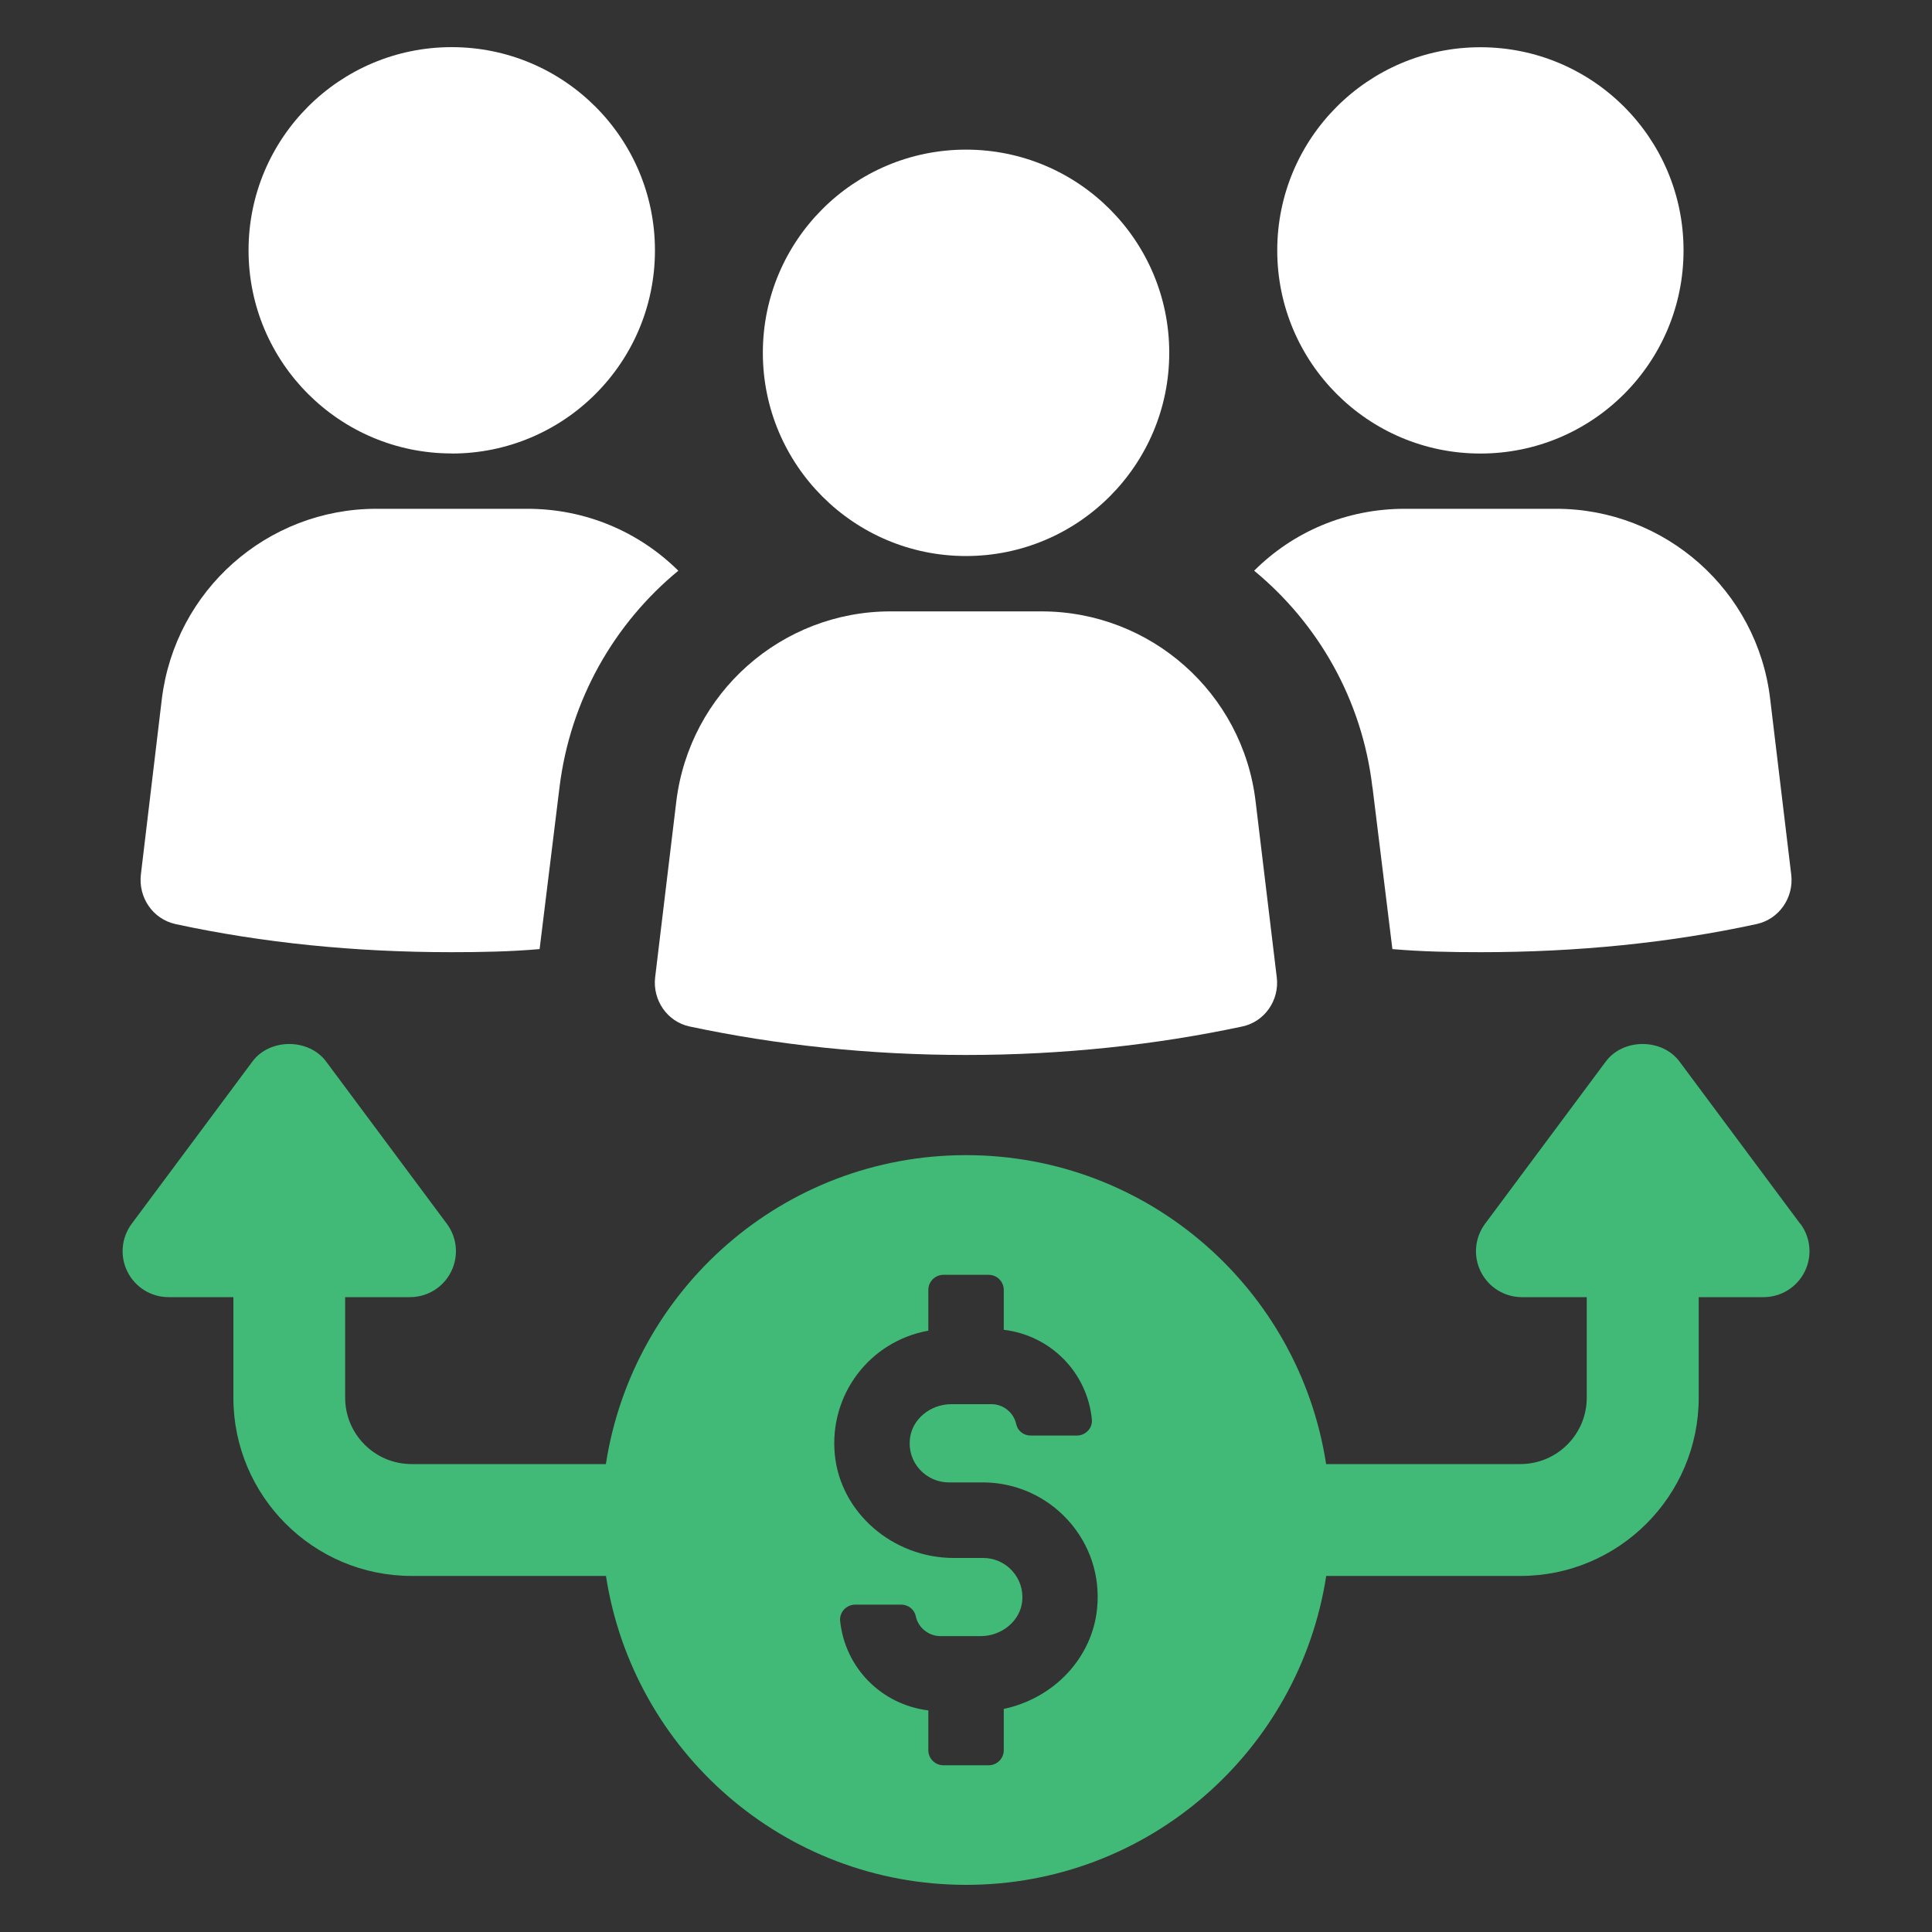
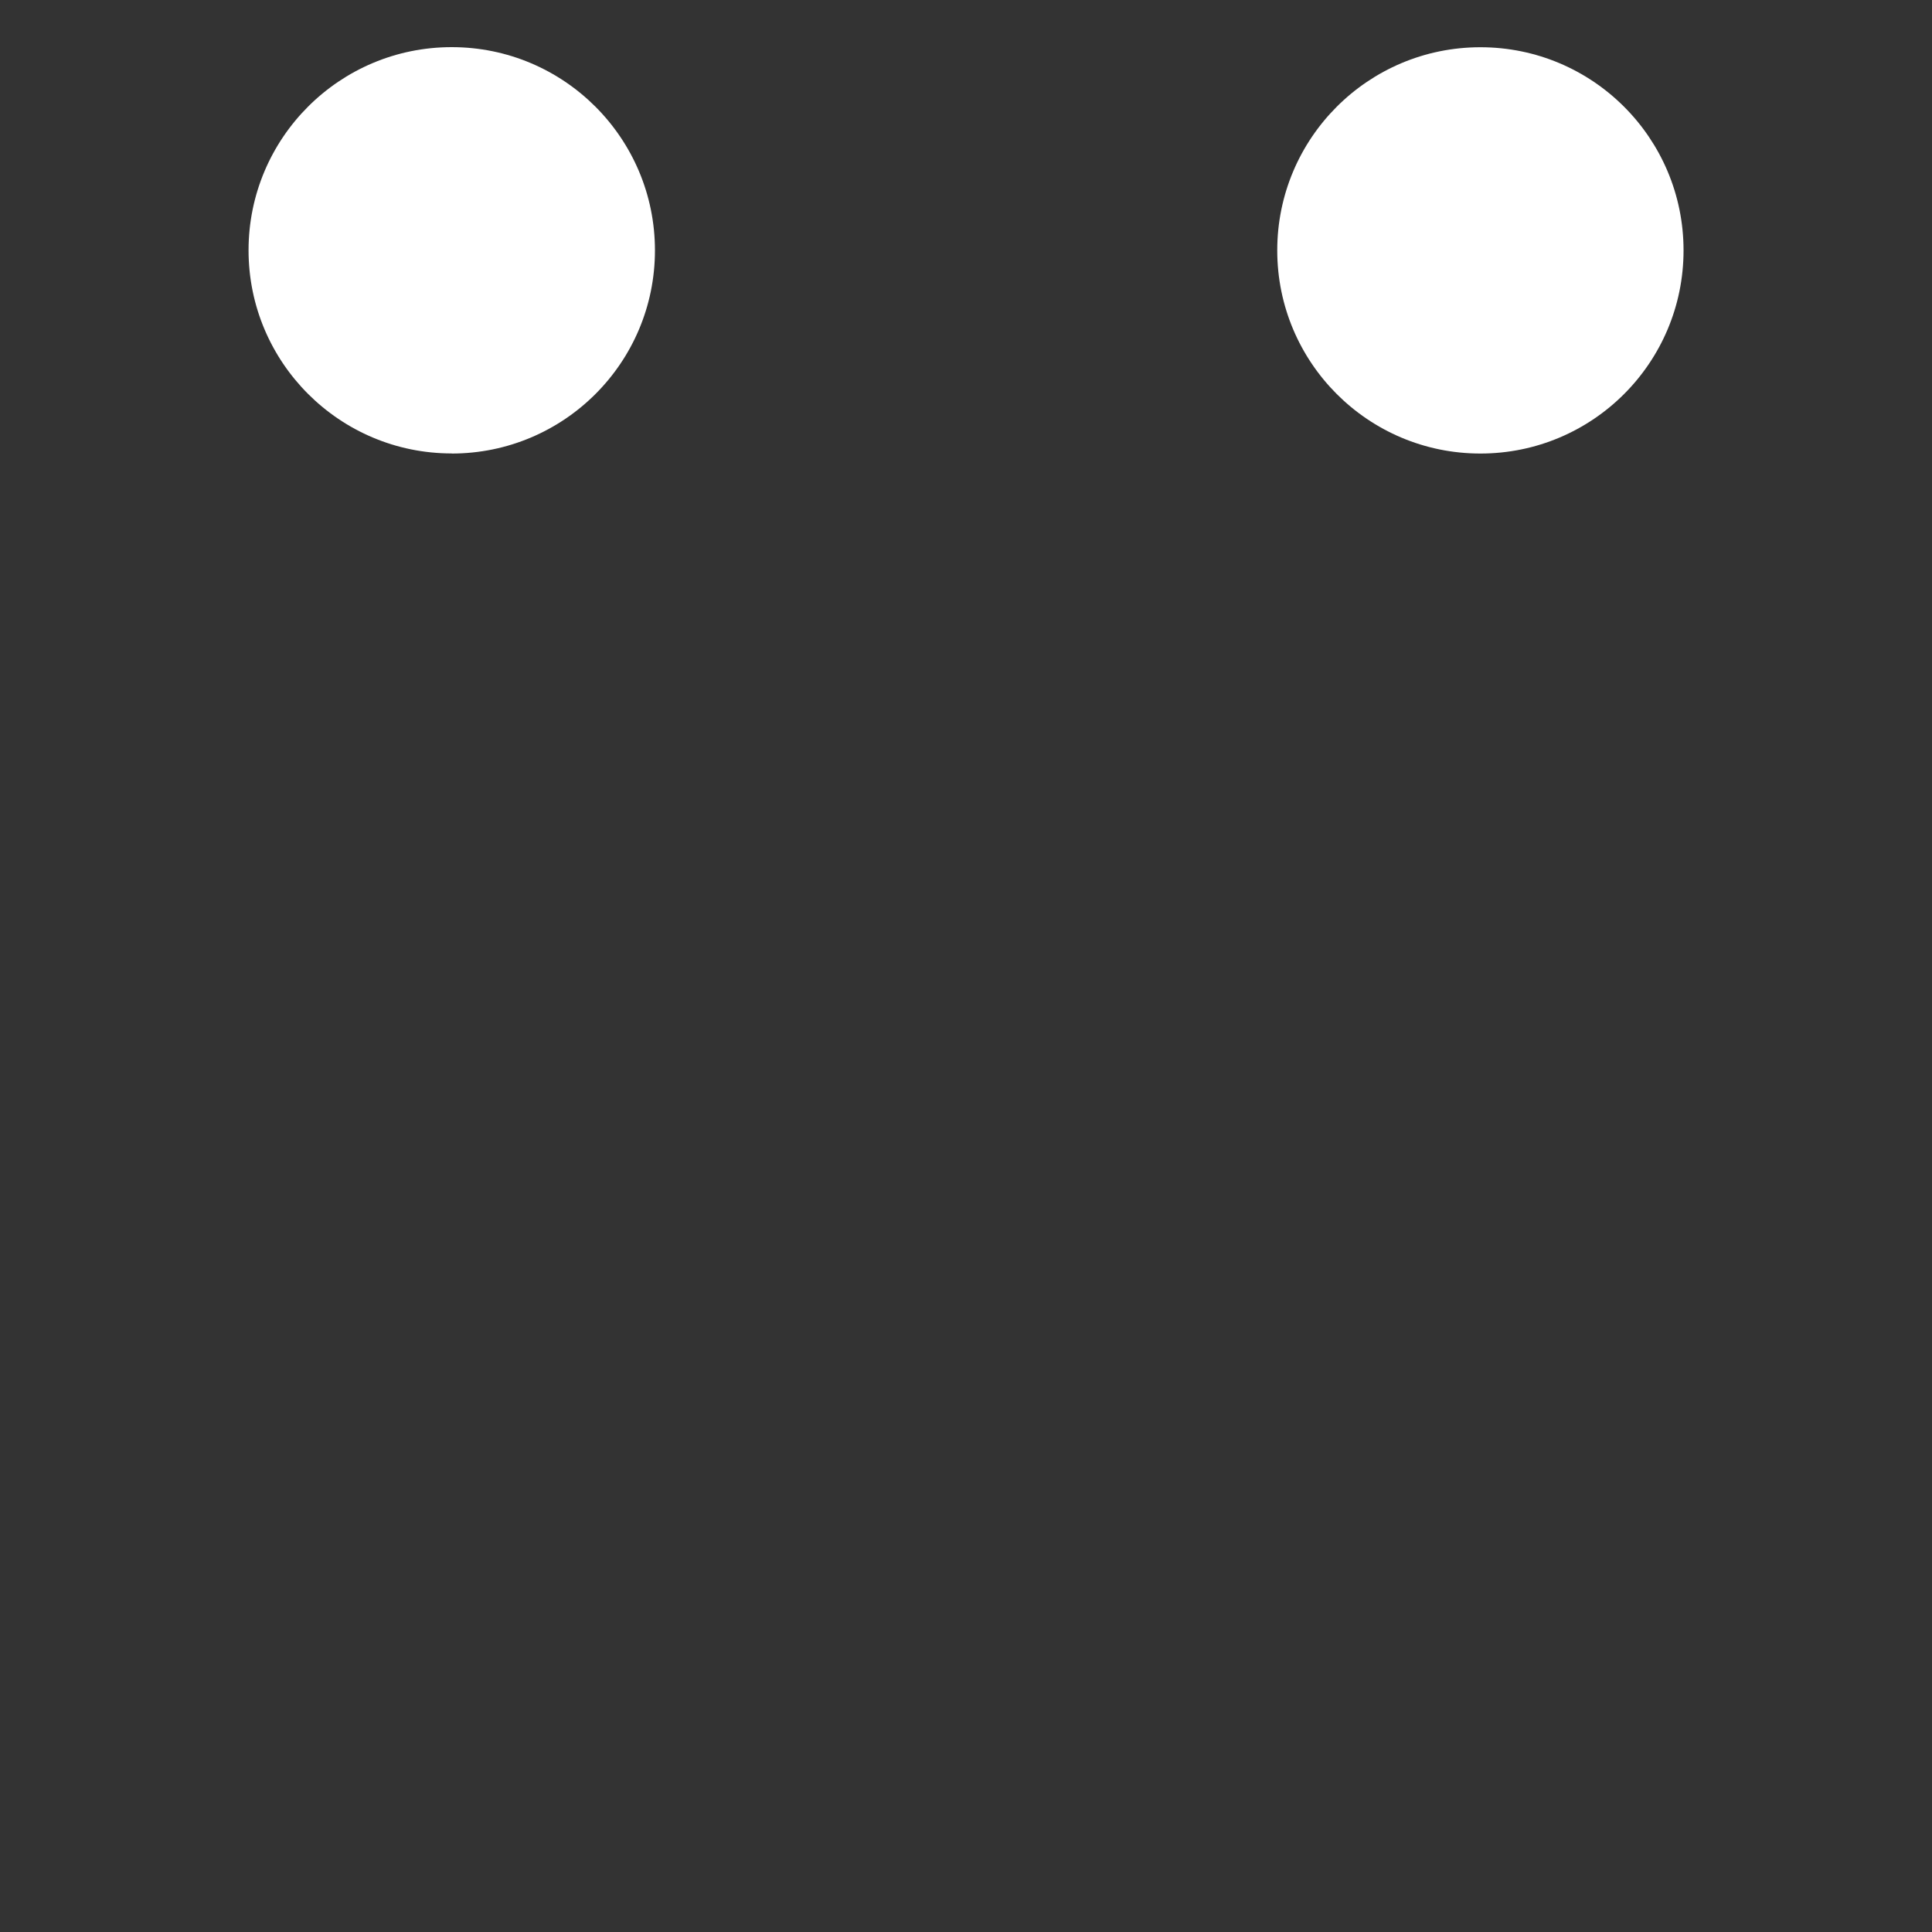
<svg xmlns="http://www.w3.org/2000/svg" id="Layer_4" data-name="Layer 4" viewBox="0 0 200 200">
  <rect x="0" y="0" width="200" height="200" fill="#333333" stroke="none" />
  <defs>
    <style> .cls-1 { fill: #fff; } .cls-2 { fill: #41ba77; } </style>
  </defs>
  <path class="cls-1" d="M46.76,46.95c11.62,0,21.04-9.41,21.04-21.03S58.38,4.88,46.76,4.88s-21.03,9.42-21.03,21.03,9.42,21.03,21.03,21.03Z" />
-   <path class="cls-1" d="M18.12,95.65c9.06,1.96,18.65,2.92,28.62,2.92,3.07,0,6.14-.06,9.12-.32l2.06-16.75c1.11-9.06,5.67-16.96,12.3-22.42-4.08-4.03-9.59-6.41-15.63-6.41h-15.63c-11.29,0-20.83,8.42-22.21,19.71l-2.17,18.18c-.26,2.33,1.22,4.56,3.55,5.09Z" />
  <path class="cls-1" d="M153.25,46.95c11.62,0,21.03-9.41,21.03-21.03s-9.41-21.03-21.03-21.03-21.03,9.42-21.03,21.03,9.41,21.03,21.03,21.03Z" />
-   <path class="cls-1" d="M142.08,81.5l2.06,16.75c2.97.26,6.04.32,9.12.32,9.96,0,19.56-.95,28.62-2.92,2.33-.53,3.82-2.76,3.55-5.09l-2.18-18.18c-1.32-11.29-10.92-19.71-22.15-19.71h-15.69c-6.04,0-11.55,2.38-15.58,6.41,6.62,5.46,11.18,13.35,12.24,22.42Z" />
-   <path class="cls-1" d="M67.82,101.17c-.28,2.35,1.24,4.59,3.56,5.09,9.03,1.92,18.63,2.95,28.62,2.95s19.6-1.03,28.61-2.95c2.32-.5,3.85-2.73,3.56-5.09l-2.19-18.2c-1.33-11.23-10.87-19.68-22.17-19.68h-15.62c-11.3,0-20.81,8.45-22.18,19.68l-2.19,18.2Z" />
-   <path class="cls-1" d="M100,57.56c11.61,0,21.04-9.42,21.04-21.04s-9.42-21.03-21.04-21.03-21.03,9.42-21.03,21.03,9.41,21.04,21.03,21.04Z" />
-   <path class="cls-2" d="M186.36,126.69l-12.5-16.8c-1.8-2.42-5.84-2.42-7.63,0l-12.5,16.8c-1.07,1.44-1.24,3.37-.43,4.97.81,1.61,2.45,2.62,4.25,2.62h6.71v10.41c0,3.79-3.08,6.87-6.87,6.87h-20.11c-2.79-18.1-18.39-31.98-37.28-31.98s-34.48,13.87-37.28,31.98h-20.12c-3.79,0-6.87-3.08-6.87-6.87v-10.41h6.71c1.8,0,3.44-1.01,4.25-2.62.81-1.61.64-3.53-.43-4.97l-12.5-16.8c-1.8-2.42-5.84-2.42-7.63,0l-12.5,16.8c-1.07,1.44-1.24,3.37-.43,4.97.81,1.61,2.45,2.62,4.25,2.62h6.71v10.41c0,10.17,8.27,18.45,18.45,18.45h20.12c2.79,18.1,18.39,31.98,37.28,31.98s34.48-13.87,37.28-31.98h20.11c10.17,0,18.45-8.28,18.45-18.45v-10.41h6.71c1.8,0,3.44-1.01,4.25-2.62.81-1.61.64-3.53-.43-4.97ZM103.91,176.89v4.29c0,.86-.7,1.56-1.56,1.56h-4.69c-.86,0-1.56-.7-1.56-1.56v-4.12c-4.84-.59-8.63-4.4-9.13-9.27-.04-.42.1-.84.39-1.16.3-.33.73-.52,1.18-.52h4.75c.73,0,1.37.5,1.51,1.2.25,1.19,1.33,2.06,2.56,2.06h4.16c2.2,0,4.1-1.59,4.3-3.62.11-1.16-.25-2.27-1.03-3.13-.76-.85-1.86-1.34-3-1.34h-3.06c-6.31,0-11.72-4.69-12.31-10.69-.61-6.21,3.61-11.75,9.68-12.84v-4.21c0-.87.7-1.57,1.56-1.57h4.69c.86,0,1.56.7,1.56,1.57v4.12c4.84.58,8.63,4.39,9.12,9.27.04.42-.09.84-.38,1.15-.3.34-.73.53-1.19.53h-4.75c-.74,0-1.36-.48-1.51-1.18-.26-1.2-1.33-2.07-2.56-2.07h-4.15c-2.21,0-4.1,1.59-4.3,3.62-.12,1.16.24,2.28,1.02,3.14.77.85,1.87,1.34,3.01,1.34h3.55c3.33,0,6.53,1.42,8.78,3.9,2.28,2.51,3.36,5.77,3.02,9.16-.5,5.08-4.44,9.29-9.68,10.39Z" />
</svg>